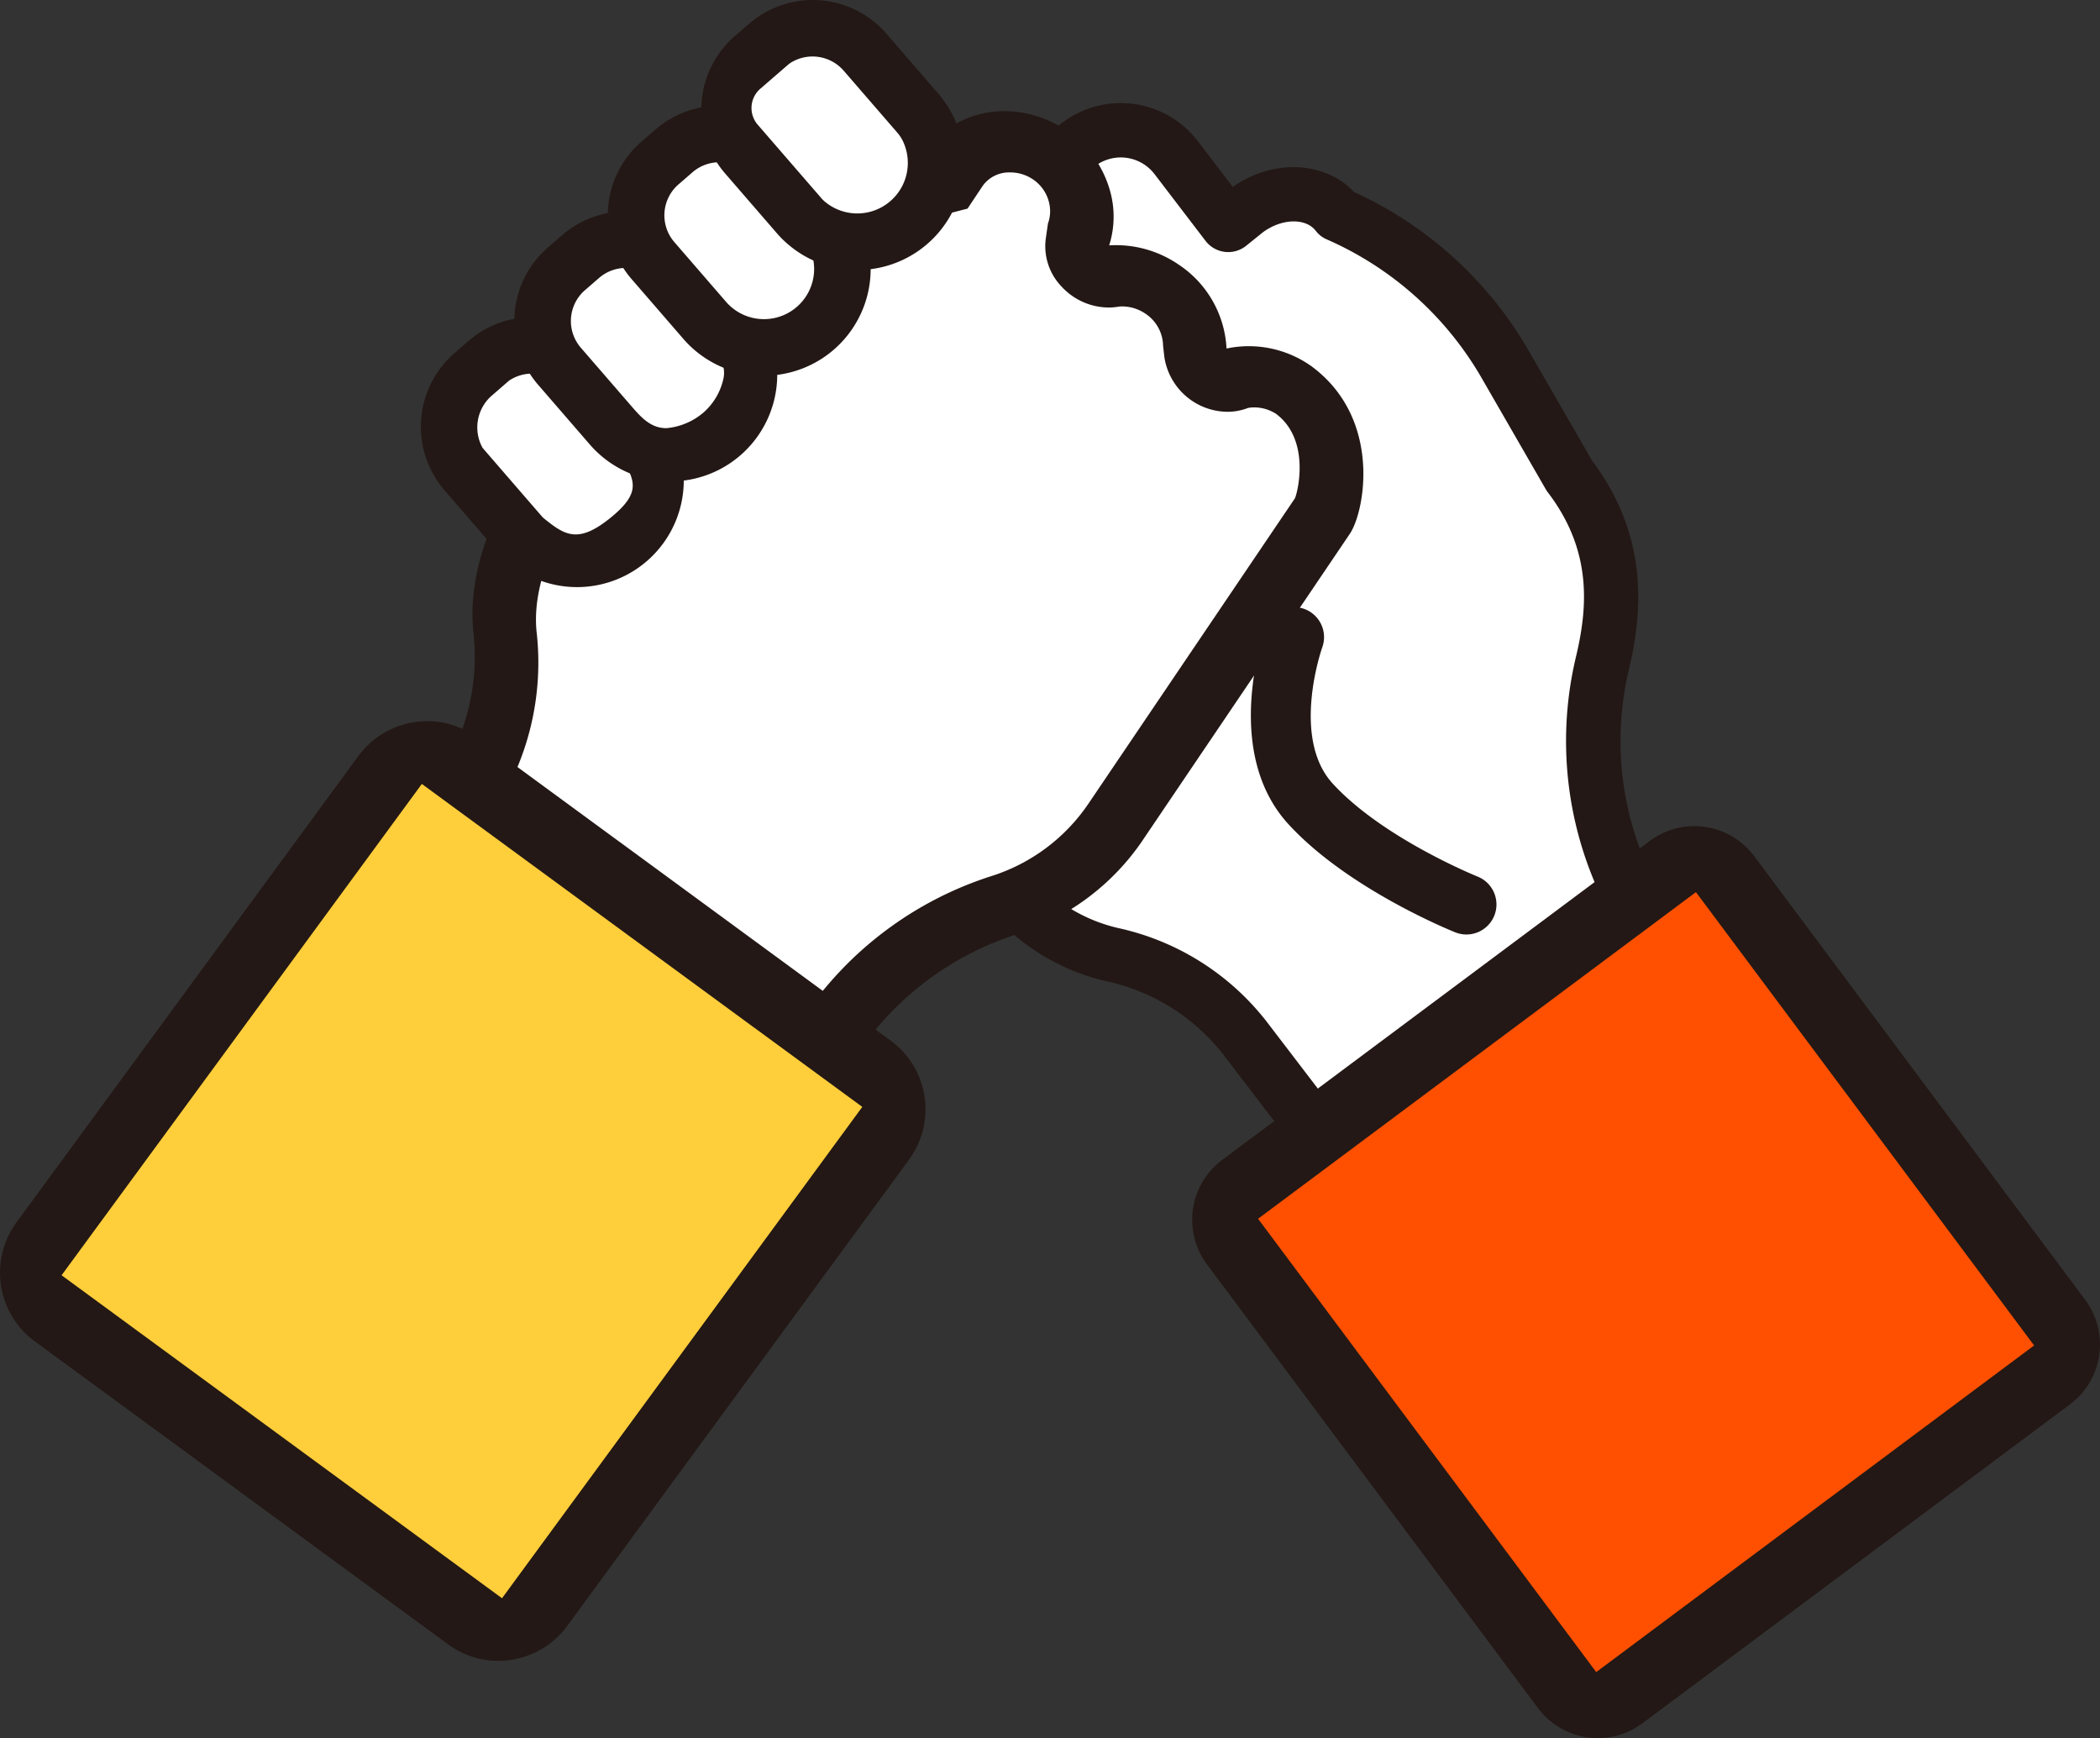
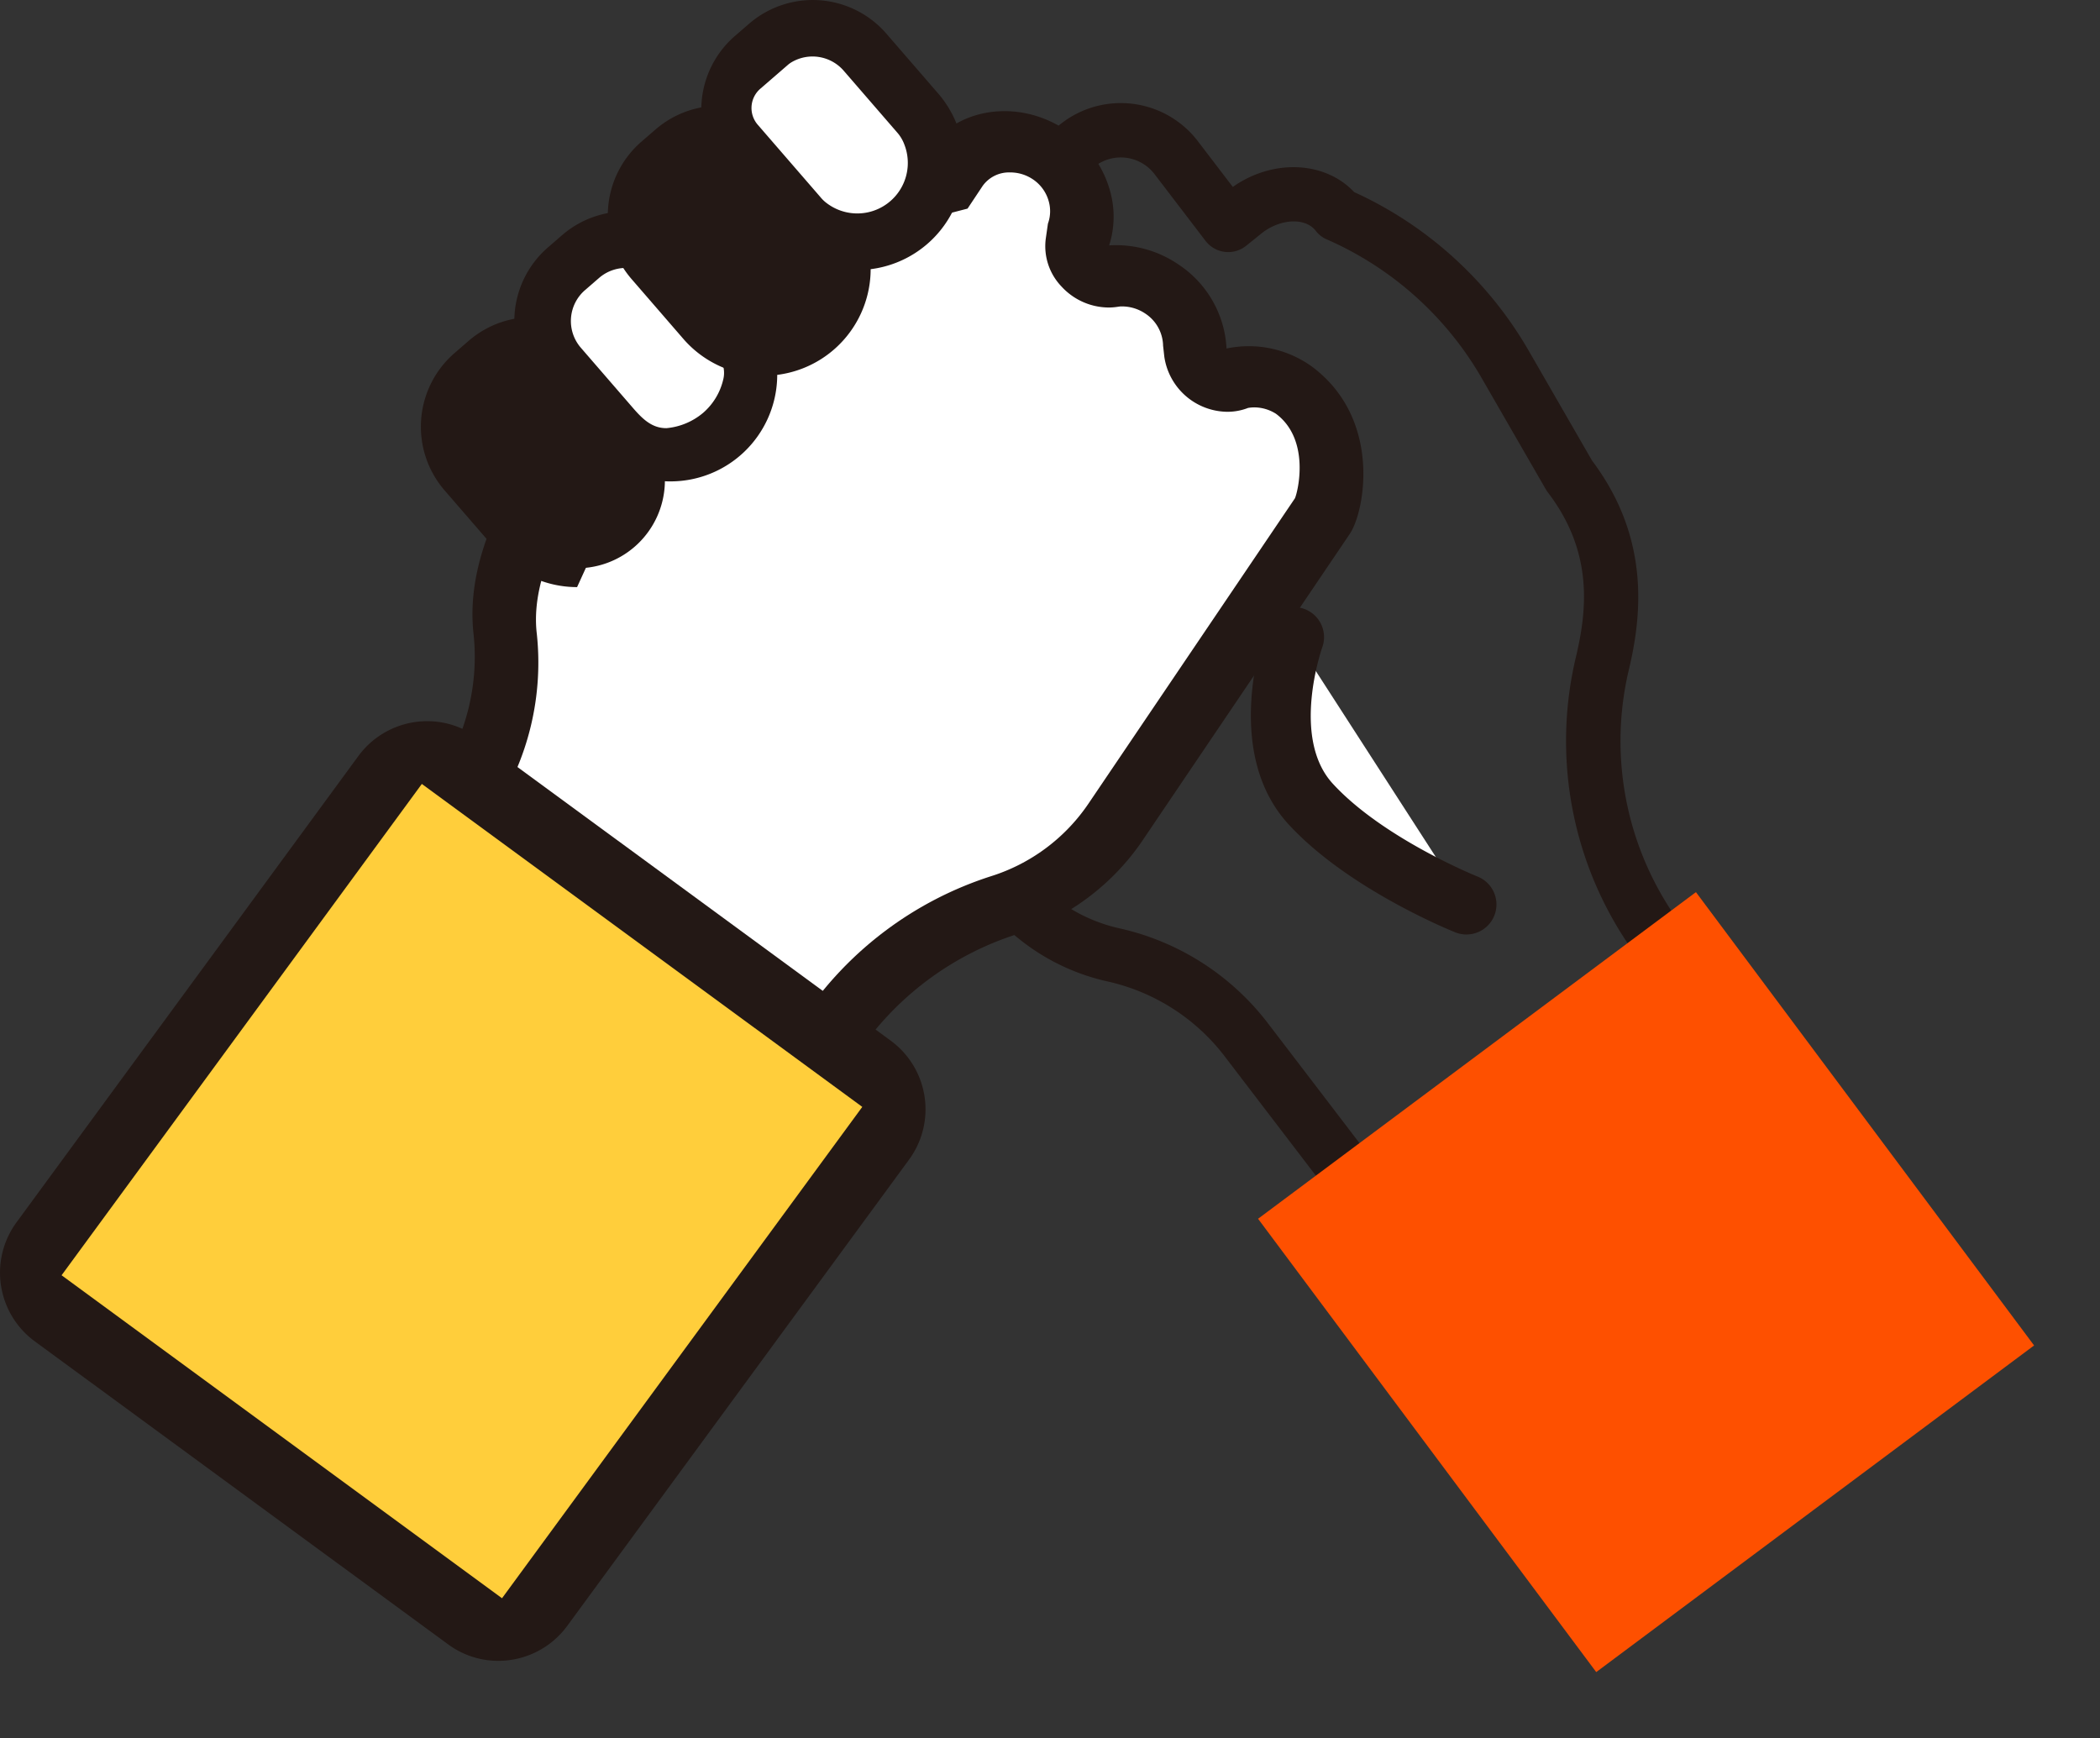
<svg xmlns="http://www.w3.org/2000/svg" width="225.656" height="186.762" viewBox="0 0 225.656 186.762">
  <rect x="0" y="0" width="225.656" height="186.762" fill="#333333" stroke="none" />
  <defs>
    <clipPath id="clip-path">
      <rect id="長方形_240" data-name="長方形 240" width="225.656" height="186.762" fill="none" />
    </clipPath>
  </defs>
  <g id="グループ_257" data-name="グループ 257" clip-path="url(#clip-path)">
-     <path id="パス_643" data-name="パス 643" d="M244.947,137.571a.146.146,0,0,0,.027-.205l-21.036-27.527a36.285,36.285,0,0,1-6.7-30.426c1.241-5.146,2.3-12.676-3.513-20.284l-6.854-11.89A38.923,38.923,0,0,0,188.8,31.04c-2.1-2.745-6.509-2.9-9.852-.345l-1.789,1.441a.146.146,0,0,1-.209-.025l-5.478-7.168a7.491,7.491,0,0,0-11.9,9.1l5.8,7.591-.291.234-3.571-4.672a7.491,7.491,0,1,0-11.9,9.1l3.8,4.976-.182.146-.979-1.282a7.491,7.491,0,0,0-11.9,9.1l1.125,1.471a.147.147,0,0,1-.025.2l-1.1.888a.145.145,0,0,1-.195-.013,7.344,7.344,0,0,0-9.686-.677l-.233.178a7.338,7.338,0,0,0-1.684,9.843.144.144,0,0,1-.029.193l-1.29,1.039c-3.337,2.55-4.349,6.835-2.267,9.581a.133.133,0,0,0,.027.027l28.14,21.3a.154.154,0,0,1,.025.025,20.271,20.271,0,0,0,11.68,7.346,24.655,24.655,0,0,1,14.061,8.947l32.947,43.112a.147.147,0,0,0,.205.027" transform="translate(-45.086 -8.007)" fill="#fff" />
    <path id="パス_644" data-name="パス 644" d="M210.291,164a3.07,3.07,0,0,1-2.446-1.206L174.9,119.685a21.824,21.824,0,0,0-12.4-7.875,23.187,23.187,0,0,1-13.1-8.108l-9.453-7.157-18.4-13.927a3.211,3.211,0,0,1-.583-.581c-2.948-3.887-1.874-9.732,2.338-13.3a10.311,10.311,0,0,1,3.478-11.457l.235-.179a10.249,10.249,0,0,1,7.394-2.039,10.428,10.428,0,0,1,9.381-12.443A10.409,10.409,0,0,1,153.6,29.661,10.419,10.419,0,0,1,172.132,21.5l3.762,4.923c4.319-3.041,9.909-2.779,13.036.551a41.556,41.556,0,0,1,18.813,17.139l6.762,11.73c6.353,8.434,5.28,16.924,3.914,22.59a33.17,33.17,0,0,0,6.178,27.964l21.037,27.527a3.078,3.078,0,0,1-.576,4.3,2.927,2.927,0,0,1-4.54-1.367L219.95,109.944a38.993,38.993,0,0,1-7.217-32.887c1.26-5.227,1.891-11.431-2.993-17.823a2.974,2.974,0,0,1-.21-.315l-6.855-11.89A35.759,35.759,0,0,0,185.96,32.046a2.921,2.921,0,0,1-1.147-.9c-1.091-1.429-3.707-1.343-5.726.182l-1.758,1.416a3.072,3.072,0,0,1-4.363-.522l-5.482-7.174a4.566,4.566,0,1,0-7.257,5.546l5.8,7.591a2.925,2.925,0,0,1-.488,4.053l-.291.234a2.925,2.925,0,0,1-4.158-.5L157.52,37.3a4.566,4.566,0,0,0-7.257,5.546l3.8,4.976a2.924,2.924,0,0,1-.49,4.053l-.182.146a2.924,2.924,0,0,1-4.158-.5l-.98-1.282A4.566,4.566,0,1,0,141,55.779l1.124,1.471a3.054,3.054,0,0,1-.509,4.254l-1.107.891a3.059,3.059,0,0,1-4.12-.246,4.419,4.419,0,0,0-5.818-.4l-.235.179a4.429,4.429,0,0,0-1.011,5.919,3.055,3.055,0,0,1-.646,4.072l-1.287,1.037-.059.046c-1.9,1.452-2.706,3.768-1.881,5.232l18.025,13.646,9.746,7.378a3.19,3.19,0,0,1,.572.566,17.379,17.379,0,0,0,10.033,6.289,27.68,27.68,0,0,1,15.72,10.019l32.479,42.5a2.926,2.926,0,0,1,.118,4.744,3.051,3.051,0,0,1-1.854.624m-1.678-5.286-.006.005.006-.005m-84.19-87.676.01.015-.01-.015m16.12-13.008.021.022-.021-.022" transform="translate(-43.422 -6.336)" fill="#231815" />
    <path id="パス_645" data-name="パス 645" d="M217.806,107.652s-4.156,11.432,1.785,17.913,16.743,10.8,16.743,10.8" transform="translate(-78.76 -39.182)" fill="#fff" />
    <path id="パス_646" data-name="パス 646" d="M234.492,137.748a3.218,3.218,0,0,1-1.2-.232c-.469-.188-11.559-4.674-17.923-11.618-7.182-7.835-2.636-20.655-2.439-21.2A3.227,3.227,0,0,1,219,106.9c-.035.1-3.4,9.7,1.128,14.638,5.382,5.871,15.463,9.946,15.564,9.987a3.227,3.227,0,0,1-1.2,6.223" transform="translate(-76.918 -37.335)" fill="#231815" />
    <rect id="長方形_237" data-name="長方形 237" width="7.202" height="19.084" transform="translate(52.613 62.192) rotate(-60.001)" fill="#fff" />
-     <path id="パス_647" data-name="パス 647" d="M204.64,175.432l45.938-34.269a8.026,8.026,0,0,1,11.232,1.634l35.561,47.67a8.026,8.026,0,0,1-1.634,11.232L249.8,235.967a8.026,8.026,0,0,1-11.232-1.634l-35.561-47.669a8.026,8.026,0,0,1,1.634-11.232" transform="translate(-73.308 -50.798)" fill="#231815" />
    <rect id="長方形_238" data-name="長方形 238" width="58.7" height="60.771" transform="translate(135.186 130.96) rotate(-36.722)" fill="#fe5000" />
    <path id="パス_648" data-name="パス 648" d="M131.862,97.162,154.145,64.2c1.637-2.416,3.491-12.446-4.165-18.046L149.9,46.1a11.6,11.6,0,0,0-9-1.817,11.507,11.507,0,0,0-5.17-9.034,11.887,11.887,0,0,0-7.442-2.048,10.189,10.189,0,0,0,.142-5.686,11.558,11.558,0,0,0-4.941-6.794c-5.04-3.284-11.606-2.308-14.643,2.179l-.377.567L81.813,30.352l-.4.582a9.257,9.257,0,0,0-1.521,4.225l-13.3,19.678c-5.038,7.455-7.2,13.949-6.633,19.849A23.268,23.268,0,0,1,56.3,90.173L25.011,136.46l3.688,2.489L66.039,164.2l3.681,2.489,31.506-46.6A32.582,32.582,0,0,1,118.3,107.244a25.775,25.775,0,0,0,13.565-10.082" transform="translate(-9.103 -6.834)" fill="#231815" />
    <path id="パス_649" data-name="パス 649" d="M39.781,138.889,67.5,97.881a29.2,29.2,0,0,0,4.633-19.435c-.429-4.433,1.422-9.635,5.658-15.9L91.912,41.658l.155-1.483a3.6,3.6,0,0,1,.056-.356l26.325-6.8,1.628-2.448a3.488,3.488,0,0,1,2.939-1.441h0a4.341,4.341,0,0,1,2.4.707,4.17,4.17,0,0,1,1.775,2.465,3.9,3.9,0,0,1-.056,2.185l-.051.156-.236,1.648a6.263,6.263,0,0,0,1.711,5.114,6.924,6.924,0,0,0,5.037,2.241,6.357,6.357,0,0,0,.906-.065l.373-.052.16,0a4.48,4.48,0,0,1,2.507.764,4.234,4.234,0,0,1,1.914,3.341l0,.082.135,1.213a6.919,6.919,0,0,0,6.778,5.922,6.11,6.11,0,0,0,2.221-.414,3.937,3.937,0,0,1,.653-.06,4.372,4.372,0,0,1,2.352.691c3.708,2.773,2.354,8.382,2.029,9.082l-22.21,32.845a19.831,19.831,0,0,1-10.438,7.758,38.515,38.515,0,0,0-20.2,15.176L72.838,161.245Z" transform="translate(-14.479 -10.603)" fill="#fff" />
-     <path id="パス_650" data-name="パス 650" d="M87.891,82.586a11.465,11.465,0,0,1-8.672-3.962L73.659,72.2a10.465,10.465,0,0,1,1.065-14.763l1.512-1.31A10.461,10.461,0,0,1,91,57.194l5.558,6.419a11.468,11.468,0,0,1-8.667,18.973" transform="translate(-25.88 -19.5)" fill="#231815" />
+     <path id="パス_650" data-name="パス 650" d="M87.891,82.586a11.465,11.465,0,0,1-8.672-3.962L73.659,72.2a10.465,10.465,0,0,1,1.065-14.763l1.512-1.31A10.461,10.461,0,0,1,91,57.194l5.558,6.419" transform="translate(-25.88 -19.5)" fill="#231815" />
    <path id="パス_651" data-name="パス 651" d="M89.05,81.719a9.439,9.439,0,0,1-7.141-3.262l-5.56-6.422a8.439,8.439,0,0,1,.858-11.906l1.513-1.31a8.436,8.436,0,0,1,11.906.859L96.185,66.1A9.442,9.442,0,0,1,89.05,81.719" transform="translate(-27.039 -20.658)" fill="#231815" />
-     <path id="パス_652" data-name="パス 652" d="M87.807,78.682a1.894,1.894,0,0,1-.231-.226l-6.359-7.347a4.535,4.535,0,0,1,.958-5.6l1.893-1.64.008-.005a4.444,4.444,0,0,1,5.806.779l6.045,6.984a1.526,1.526,0,0,1,.231.35c1.169,2.5,2.429,3.728-1.265,6.691-3.4,2.727-4.822,1.855-7.087.011" transform="translate(-29.357 -22.977)" fill="#fff" />
    <path id="パス_653" data-name="パス 653" d="M103.681,64.728a11.463,11.463,0,0,1-8.674-3.964l-5.558-6.42a10.463,10.463,0,0,1,1.065-14.763l1.511-1.309a10.463,10.463,0,0,1,14.765,1.063l5.557,6.419a11.468,11.468,0,0,1-8.667,18.973" transform="translate(-31.627 -13)" fill="#231815" />
    <path id="パス_654" data-name="パス 654" d="M104.84,63.861A9.437,9.437,0,0,1,97.7,60.6l-5.558-6.42A8.439,8.439,0,0,1,93,42.271l1.512-1.31a8.438,8.438,0,0,1,11.907.858l5.558,6.42a9.442,9.442,0,0,1-7.136,15.622" transform="translate(-32.786 -14.159)" fill="#231815" />
    <path id="パス_655" data-name="パス 655" d="M106.688,62.483c-1.567,0-2.585-1.034-3.609-2.217L97.52,53.844a4.389,4.389,0,0,1,.445-6.191l1.514-1.312a4.389,4.389,0,0,1,6.192.446l5.559,6.422c.943,1.088,2.014,2.449,1.577,4.1a6.766,6.766,0,0,1-2.124,3.508,7.086,7.086,0,0,1-4,1.67" transform="translate(-35.104 -16.477)" fill="#fff" />
    <path id="パス_656" data-name="パス 656" d="M119.472,46.87a11.465,11.465,0,0,1-8.672-3.962l-5.56-6.422A10.471,10.471,0,0,1,106.3,21.723l1.515-1.31a10.463,10.463,0,0,1,14.763,1.065l5.557,6.419a11.468,11.468,0,0,1-8.667,18.973" transform="translate(-37.375 -6.5)" fill="#231815" />
    <path id="パス_657" data-name="パス 657" d="M120.631,46a9.44,9.44,0,0,1-7.141-3.262l-5.56-6.422a8.445,8.445,0,0,1,.857-11.906L110.3,23.1a8.438,8.438,0,0,1,11.906.859l5.558,6.42A9.442,9.442,0,0,1,120.631,46" transform="translate(-38.534 -7.659)" fill="#231815" />
-     <path id="パス_658" data-name="パス 658" d="M122.949,44.27a5.39,5.39,0,0,1-4.079-1.862l-5.559-6.422a4.4,4.4,0,0,1,.446-6.192l1.514-1.31a4.389,4.389,0,0,1,6.192.445l5.558,6.422a5.391,5.391,0,0,1-4.073,8.919" transform="translate(-40.853 -9.977)" fill="#fff" />
    <path id="パス_659" data-name="パス 659" d="M135.263,29.011a11.46,11.46,0,0,1-8.674-3.964l-5.558-6.419a10.473,10.473,0,0,1,1.063-14.762l1.516-1.31a10.461,10.461,0,0,1,14.762,1.064l5.558,6.42a11.468,11.468,0,0,1-8.667,18.972" transform="translate(-43.123 0)" fill="#231815" />
    <path id="パス_660" data-name="パス 660" d="M136.422,28.145a9.435,9.435,0,0,1-7.142-3.264l-6.552-7.567a8.736,8.736,0,0,1,1.85-10.758l2.236-1.935A8.541,8.541,0,0,1,138,6.1l6.664,7.7a9.757,9.757,0,0,1-2.066,12.04,9.435,9.435,0,0,1-6.175,2.3" transform="translate(-44.282 -1.159)" fill="#231815" />
    <path id="パス_661" data-name="パス 661" d="M135.007,25.277a3.947,3.947,0,0,1-.62-.6l-6.755-7.8a2.74,2.74,0,0,1,.279-3.866l2.931-2.535a2.8,2.8,0,0,1,.463-.334,4.433,4.433,0,0,1,5.559.926l5.751,6.643a4.1,4.1,0,0,1,.784,1.324,5.429,5.429,0,0,1-8.392,6.24" transform="translate(-46.211 -3.477)" fill="#fff" />
    <path id="パス_662" data-name="パス 662" d="M53.561,222.807a9.083,9.083,0,0,1-5.406-1.771L3.74,188.475a9.145,9.145,0,0,1-1.969-12.782l36.743-50.119a9.179,9.179,0,0,1,7.378-3.738,9.083,9.083,0,0,1,5.406,1.771l44.415,32.561a9.144,9.144,0,0,1,1.968,12.783L60.939,219.068a9.18,9.18,0,0,1-7.379,3.739" transform="translate(0 -44.344)" fill="#231815" />
    <rect id="長方形_239" data-name="長方形 239" width="65.502" height="58.72" transform="matrix(0.591, -0.806, 0.806, 0.591, 6.617, 137.031)" fill="#ffce3b" />
  </g>
</svg>